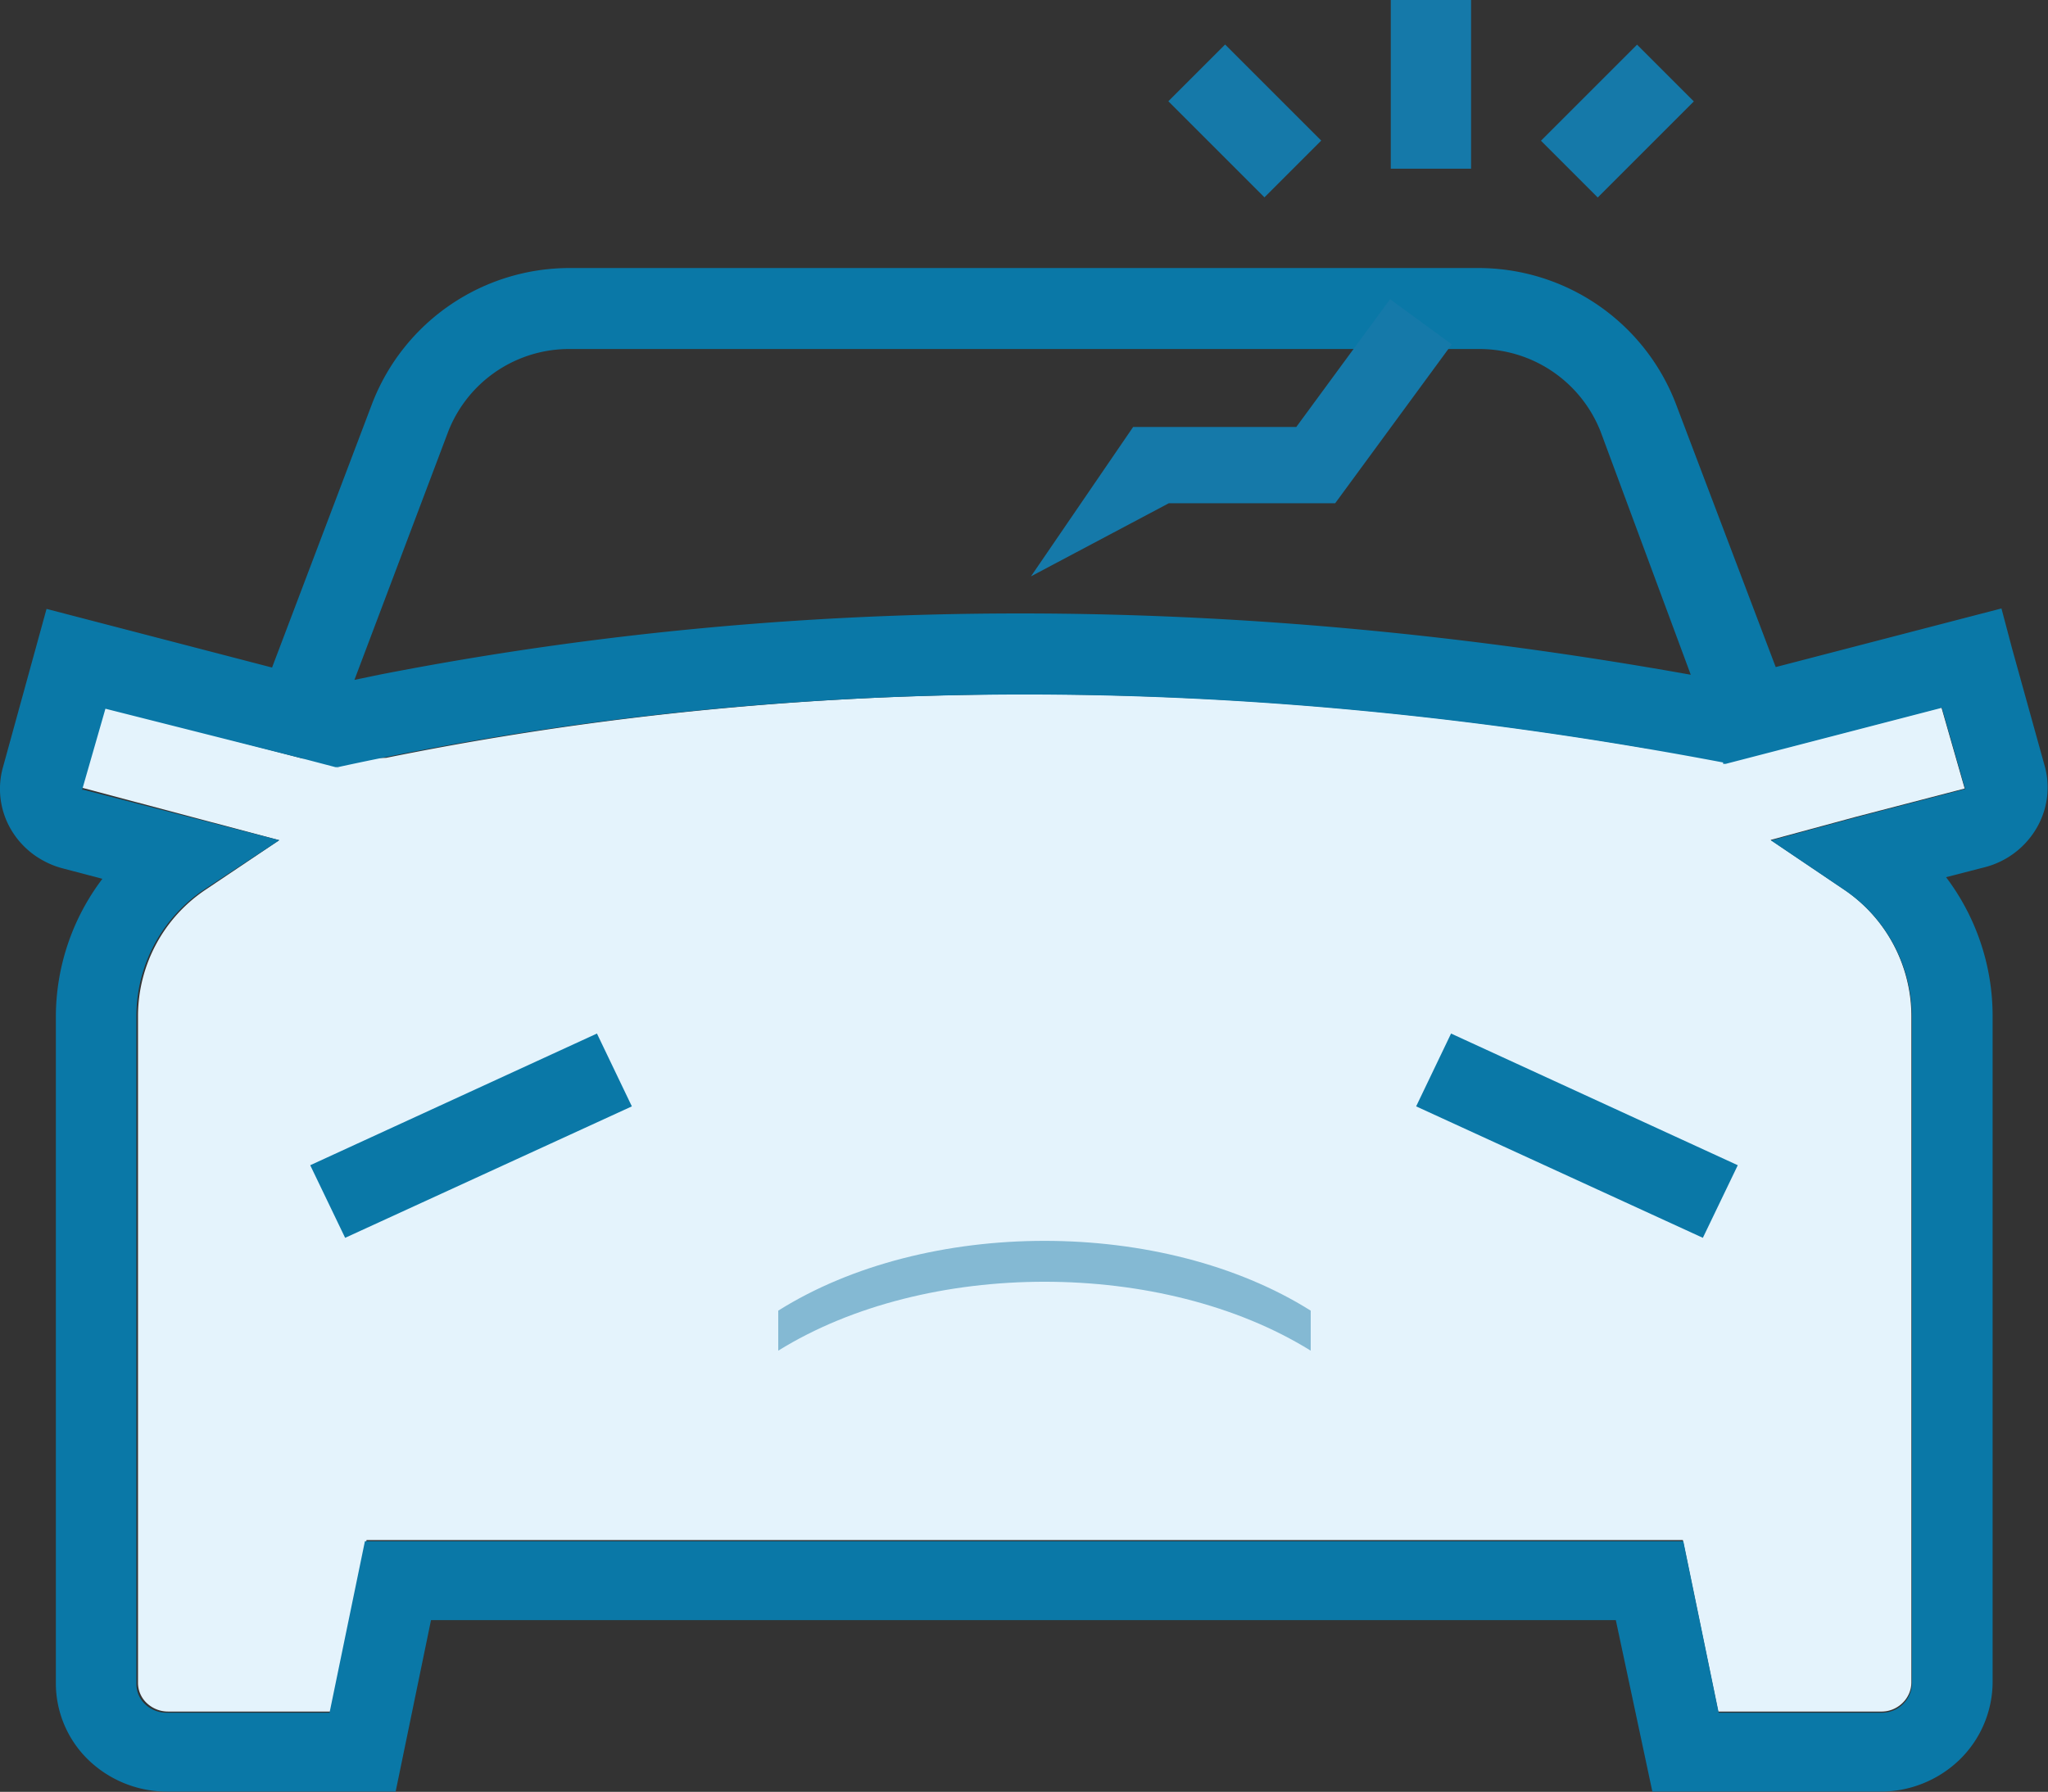
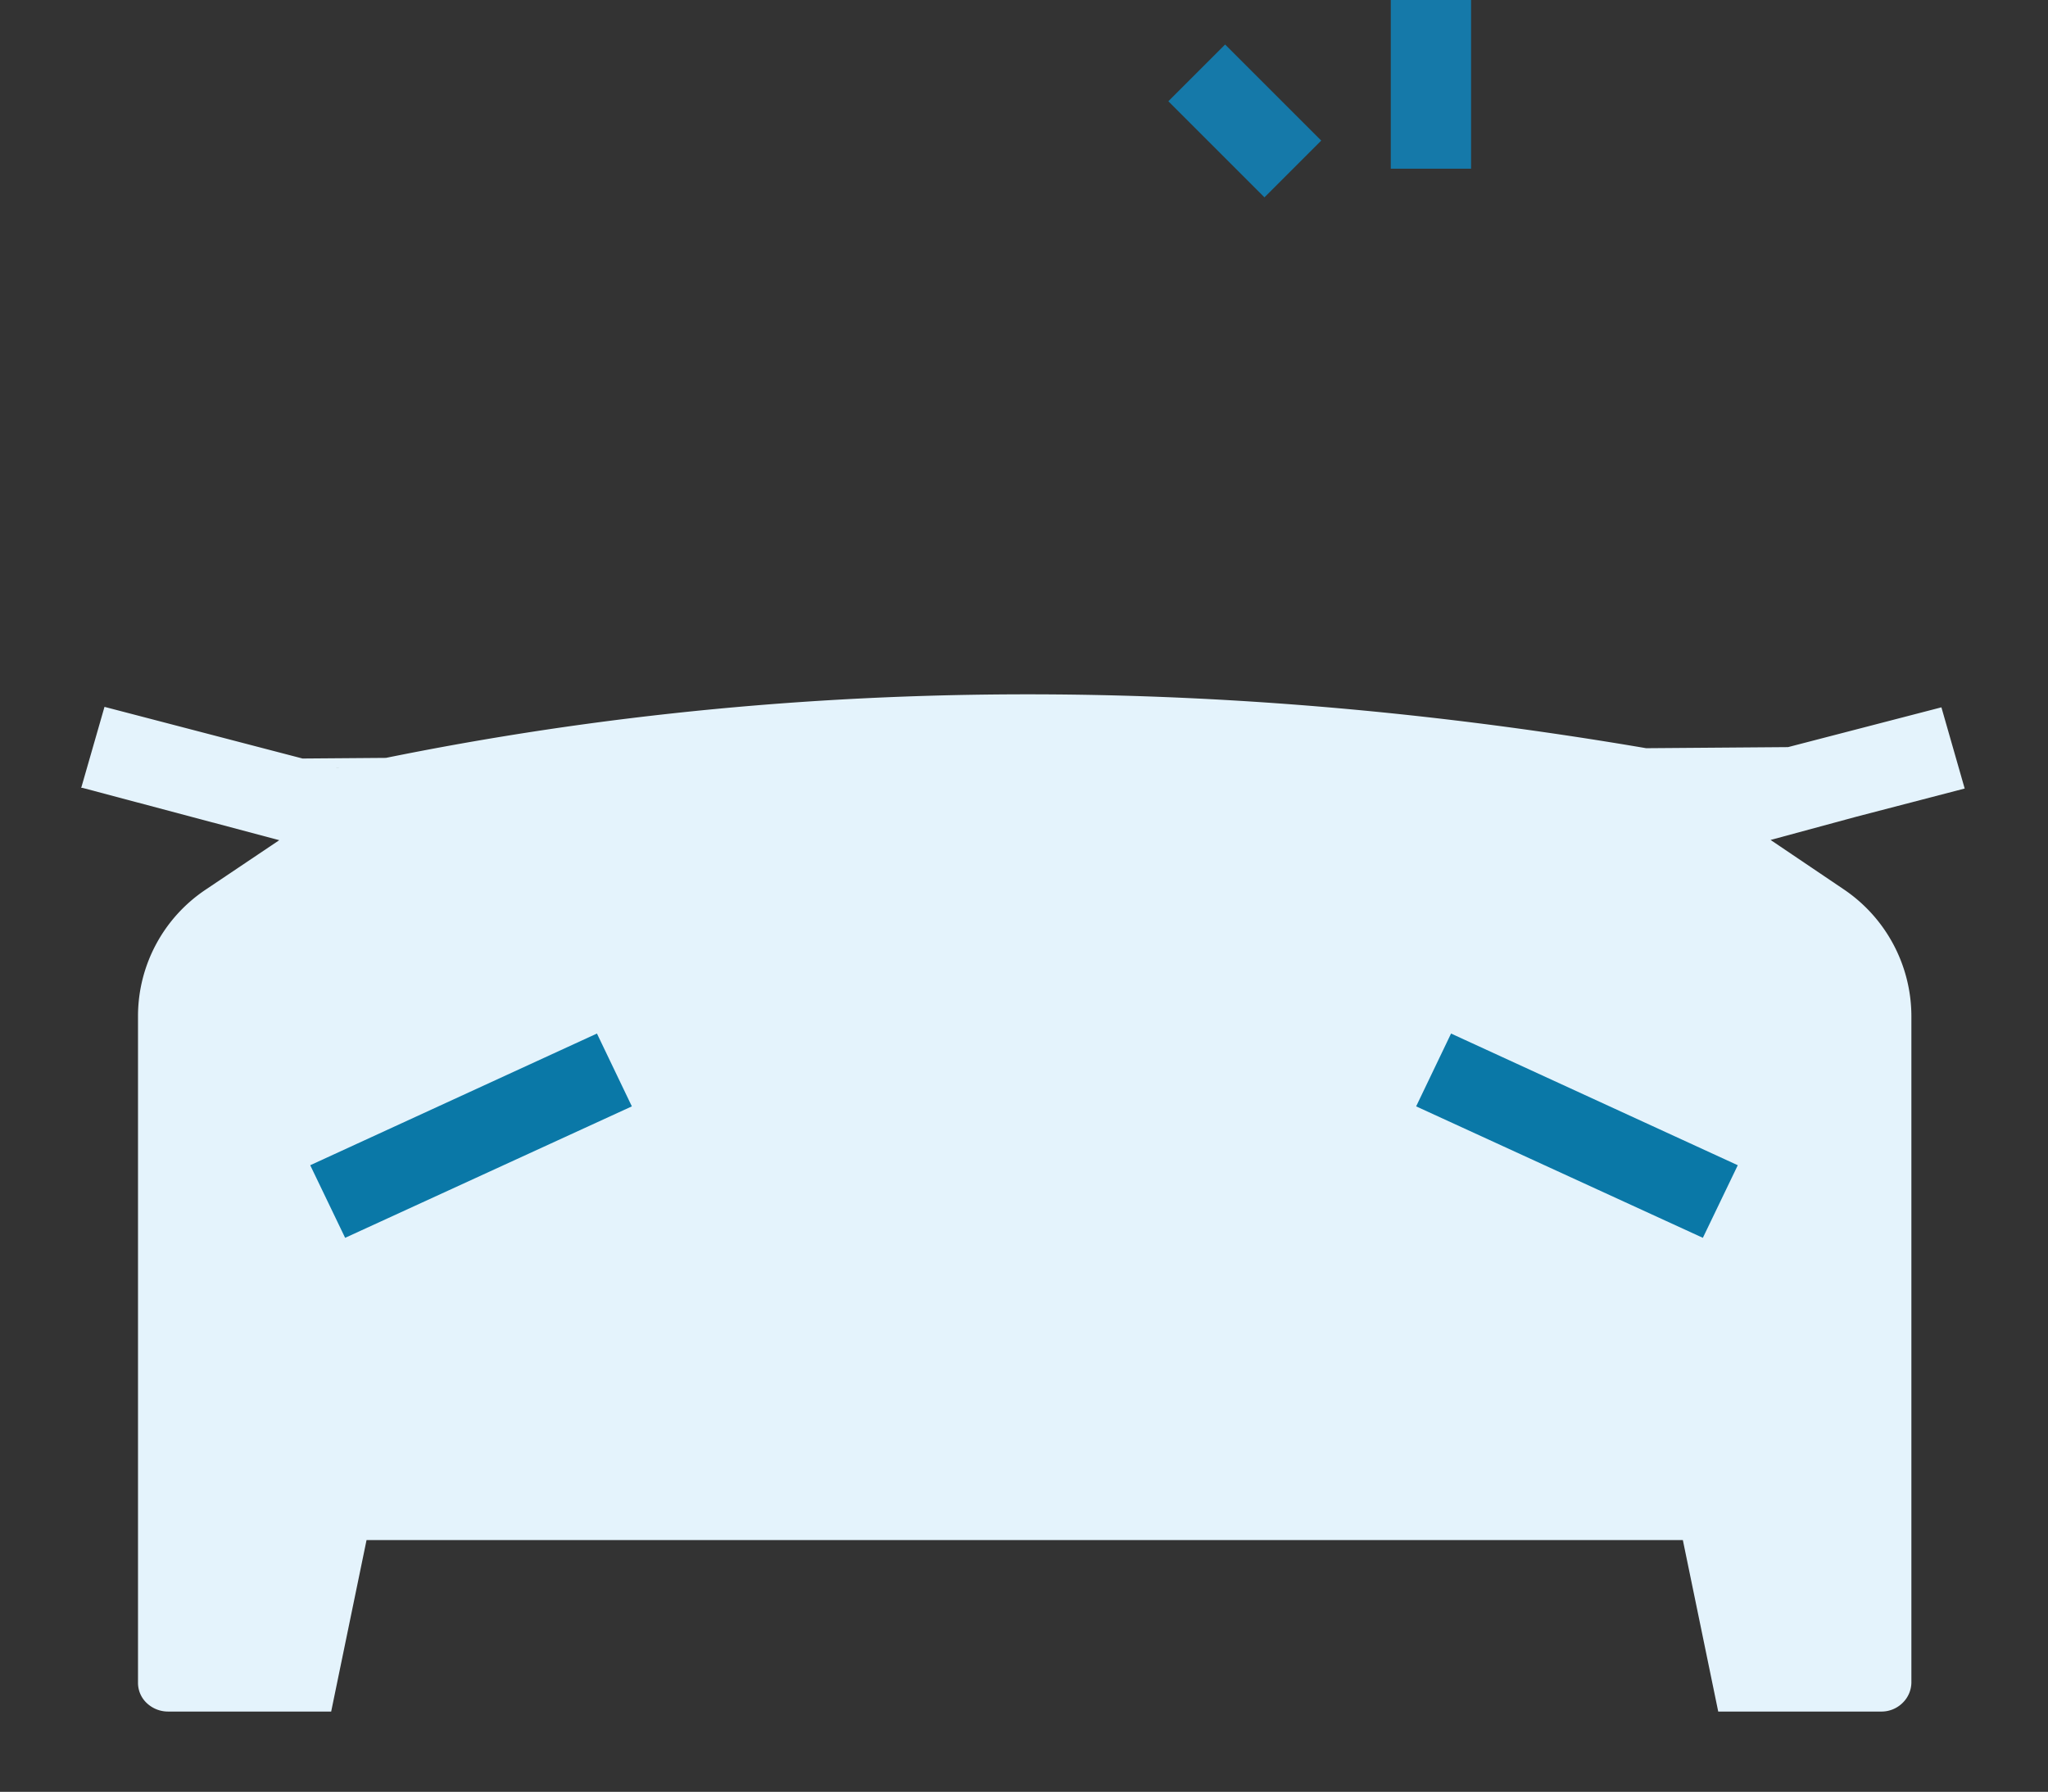
<svg xmlns="http://www.w3.org/2000/svg" viewBox="0 0 88 77.01">
  <rect x="0" y="0" width="88" height="77.01" fill="#333333" stroke="none" />
  <defs>
    <style>.cls-1{fill:#e4f3fc;}.cls-2{fill:#84b9d3;}.cls-3{fill:#0a78a7;}.cls-4{fill:#1579a9;}</style>
  </defs>
  <title>Havarijní</title>
  <g id="Layer_2" data-name="Layer 2">
    <g id="Layer_1-2" data-name="Layer 1">
      <g id="Havarijni">
        <path class="cls-1" d="M13,32.6,4.49,30.38l-1,3.48a.11.11,0,0,0,0,0,.09.09,0,0,0,.05,0L12,36.11,8.83,38.24a6.54,6.54,0,0,0-2.9,5.41l0,16.08V72.32a1.19,1.19,0,0,0,.37.87,1.33,1.33,0,0,0,.93.37h7l1.52-7.37H72.31l1.52,7.37h7a1.29,1.29,0,0,0,.92-.37,1.24,1.24,0,0,0,.38-.87V70.66l0-6.71V43.65a6.59,6.59,0,0,0-2.91-5.43L76.08,36.1l3.69-1,4.65-1.21a.05.05,0,0,0,0,0,.06.06,0,0,0,0,0l-1-3.49-6.59,1.71m-2.7.7-.11,0,0-.06Q42.8,26.81,14.56,33v0l-.11,0" />
-         <path class="cls-2" d="M33.44,58.05c6.36-3.95,16.52-3.95,22.88,0V56.33c-6.36-4-16.52-4-22.88,0Z" />
-         <path class="cls-3" d="M87.88,33l-1.43-5.15L86,26.15l-9.7,2.52L72,17.33a9.09,9.09,0,0,0-8.56-5.81H24.52A9.09,9.09,0,0,0,16,17.32L11.69,28.69,2,26.17.12,33a3.45,3.45,0,0,0,.37,2.68A3.57,3.57,0,0,0,1.88,37a3.6,3.6,0,0,0,.81.32l1.71.45a9.84,9.84,0,0,0-2,5.92v1.23l0,14.85v12.6A4.59,4.59,0,0,0,3.8,75.64,4.87,4.87,0,0,0,7.2,77H17l1.52-7.37H69.43L71,77H80.8a4.88,4.88,0,0,0,3.39-1.36,4.68,4.68,0,0,0,1.43-3.32V70.67l0-6.71V43.65a9.89,9.89,0,0,0-2-5.95l1.67-.43a3.62,3.62,0,0,0,2.19-1.63A3.46,3.46,0,0,0,87.88,33ZM19.27,18.52A5.58,5.58,0,0,1,24.52,15h39a5.6,5.6,0,0,1,5.26,3.56L72.65,29Q43.21,23.73,16.29,29l-1.06.22.06-.16ZM3.58,33.94a.09.09,0,0,1-.05,0,.11.11,0,0,1,0,0l1-3.48L13,32.6l1.41.37.11,0v0q28.24-6.14,59.52-.2l0,.06.11,0,2.7-.7,6.59-1.71,1,3.49a.06.06,0,0,1,0,0,.05.05,0,0,1,0,0l-4.65,1.21-3.69,1,3.14,2.12a6.59,6.59,0,0,1,2.91,5.43V64l0,6.71v1.66a1.24,1.24,0,0,1-.38.87,1.29,1.29,0,0,1-.92.37h-7l-1.52-7.37H15.68l-1.52,7.37h-7a1.33,1.33,0,0,1-.93-.37,1.19,1.19,0,0,1-.37-.87V59.73l0-16.08a6.54,6.54,0,0,1,2.9-5.41L12,36.11Z" />
        <polygon class="cls-3" points="60.85 47.55 62.35 44.42 74.67 50.08 73.17 53.2 60.85 47.55" />
        <polygon class="cls-3" points="13.33 50.08 25.65 44.42 27.15 47.55 14.83 53.2 13.33 50.08" />
-         <polygon class="cls-4" points="44.3 24.77 50.22 21.63 57.37 21.63 62.38 14.8 59.73 12.86 55.7 18.35 48.69 18.35 44.3 24.77 44.3 24.77" />
        <rect class="cls-4" x="57.86" y="1.9" width="7.25" height="3.45" transform="translate(65.11 -57.86) rotate(90)" />
-         <rect class="cls-4" x="66.57" y="3.48" width="5.84" height="3.45" transform="translate(16.68 50.66) rotate(-45)" />
        <rect class="cls-4" x="51.76" y="2.28" width="3.45" height="5.84" transform="translate(11.99 39.34) rotate(-45)" />
      </g>
    </g>
  </g>
</svg>